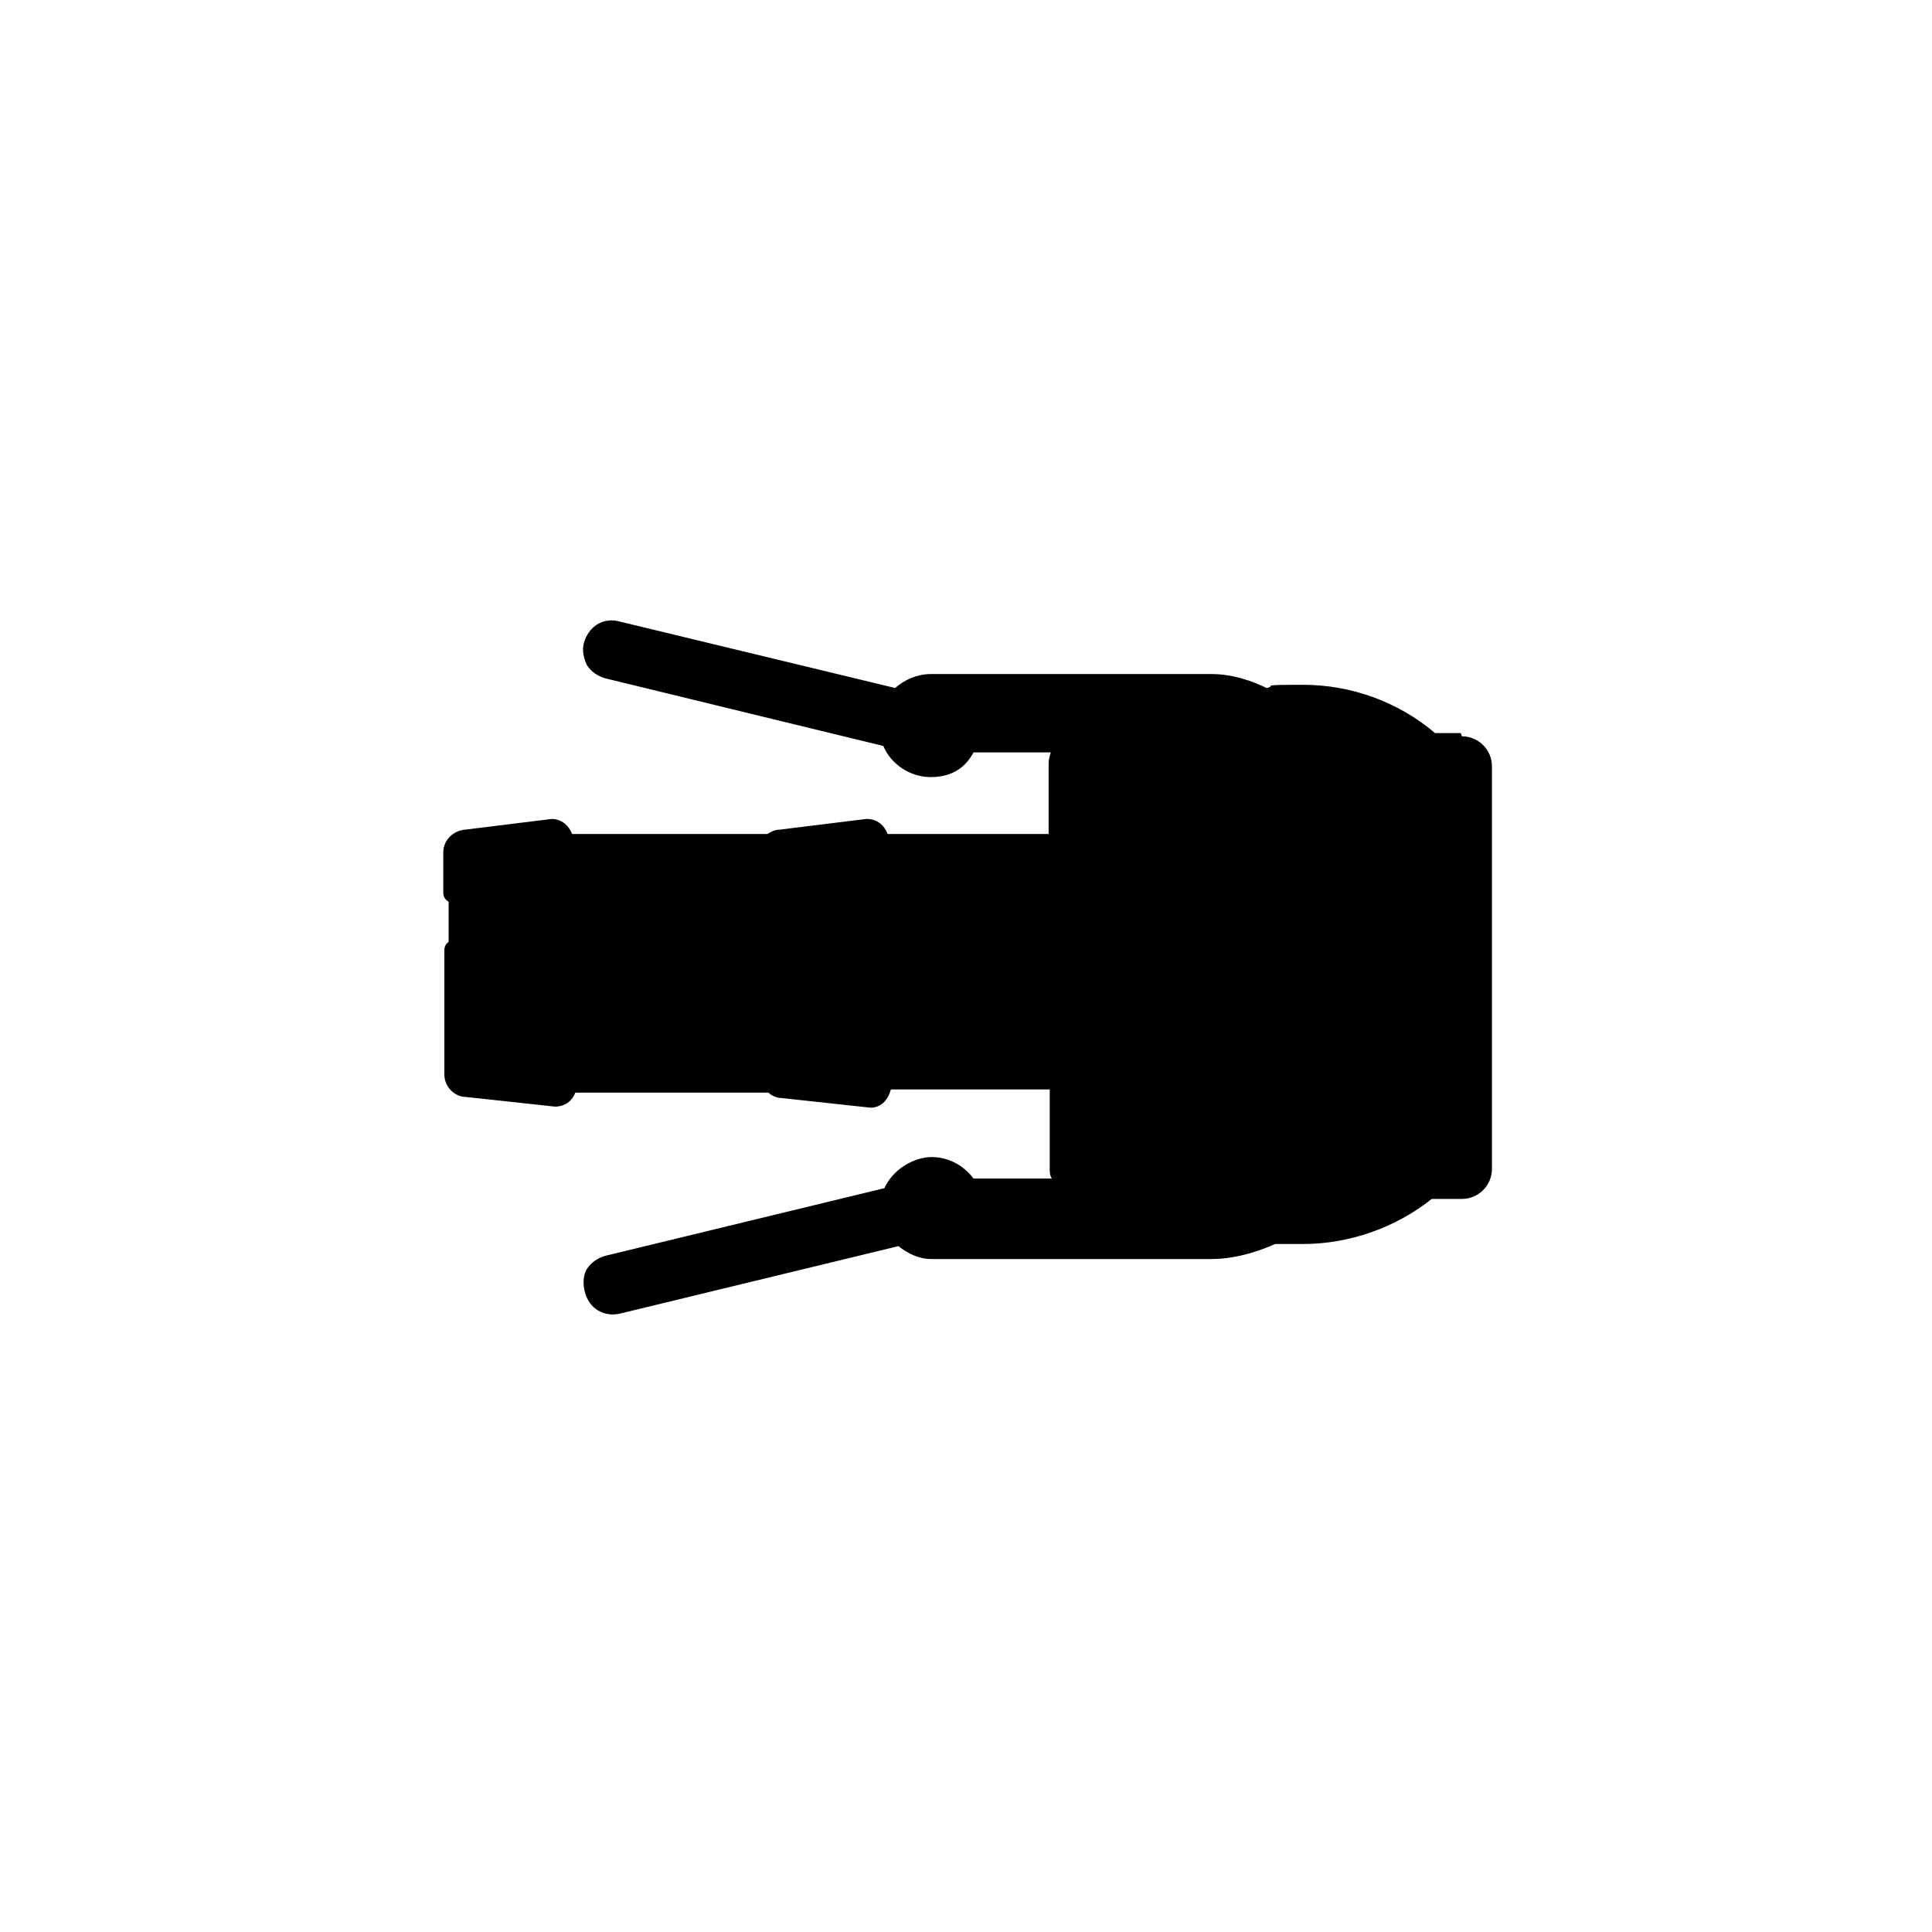
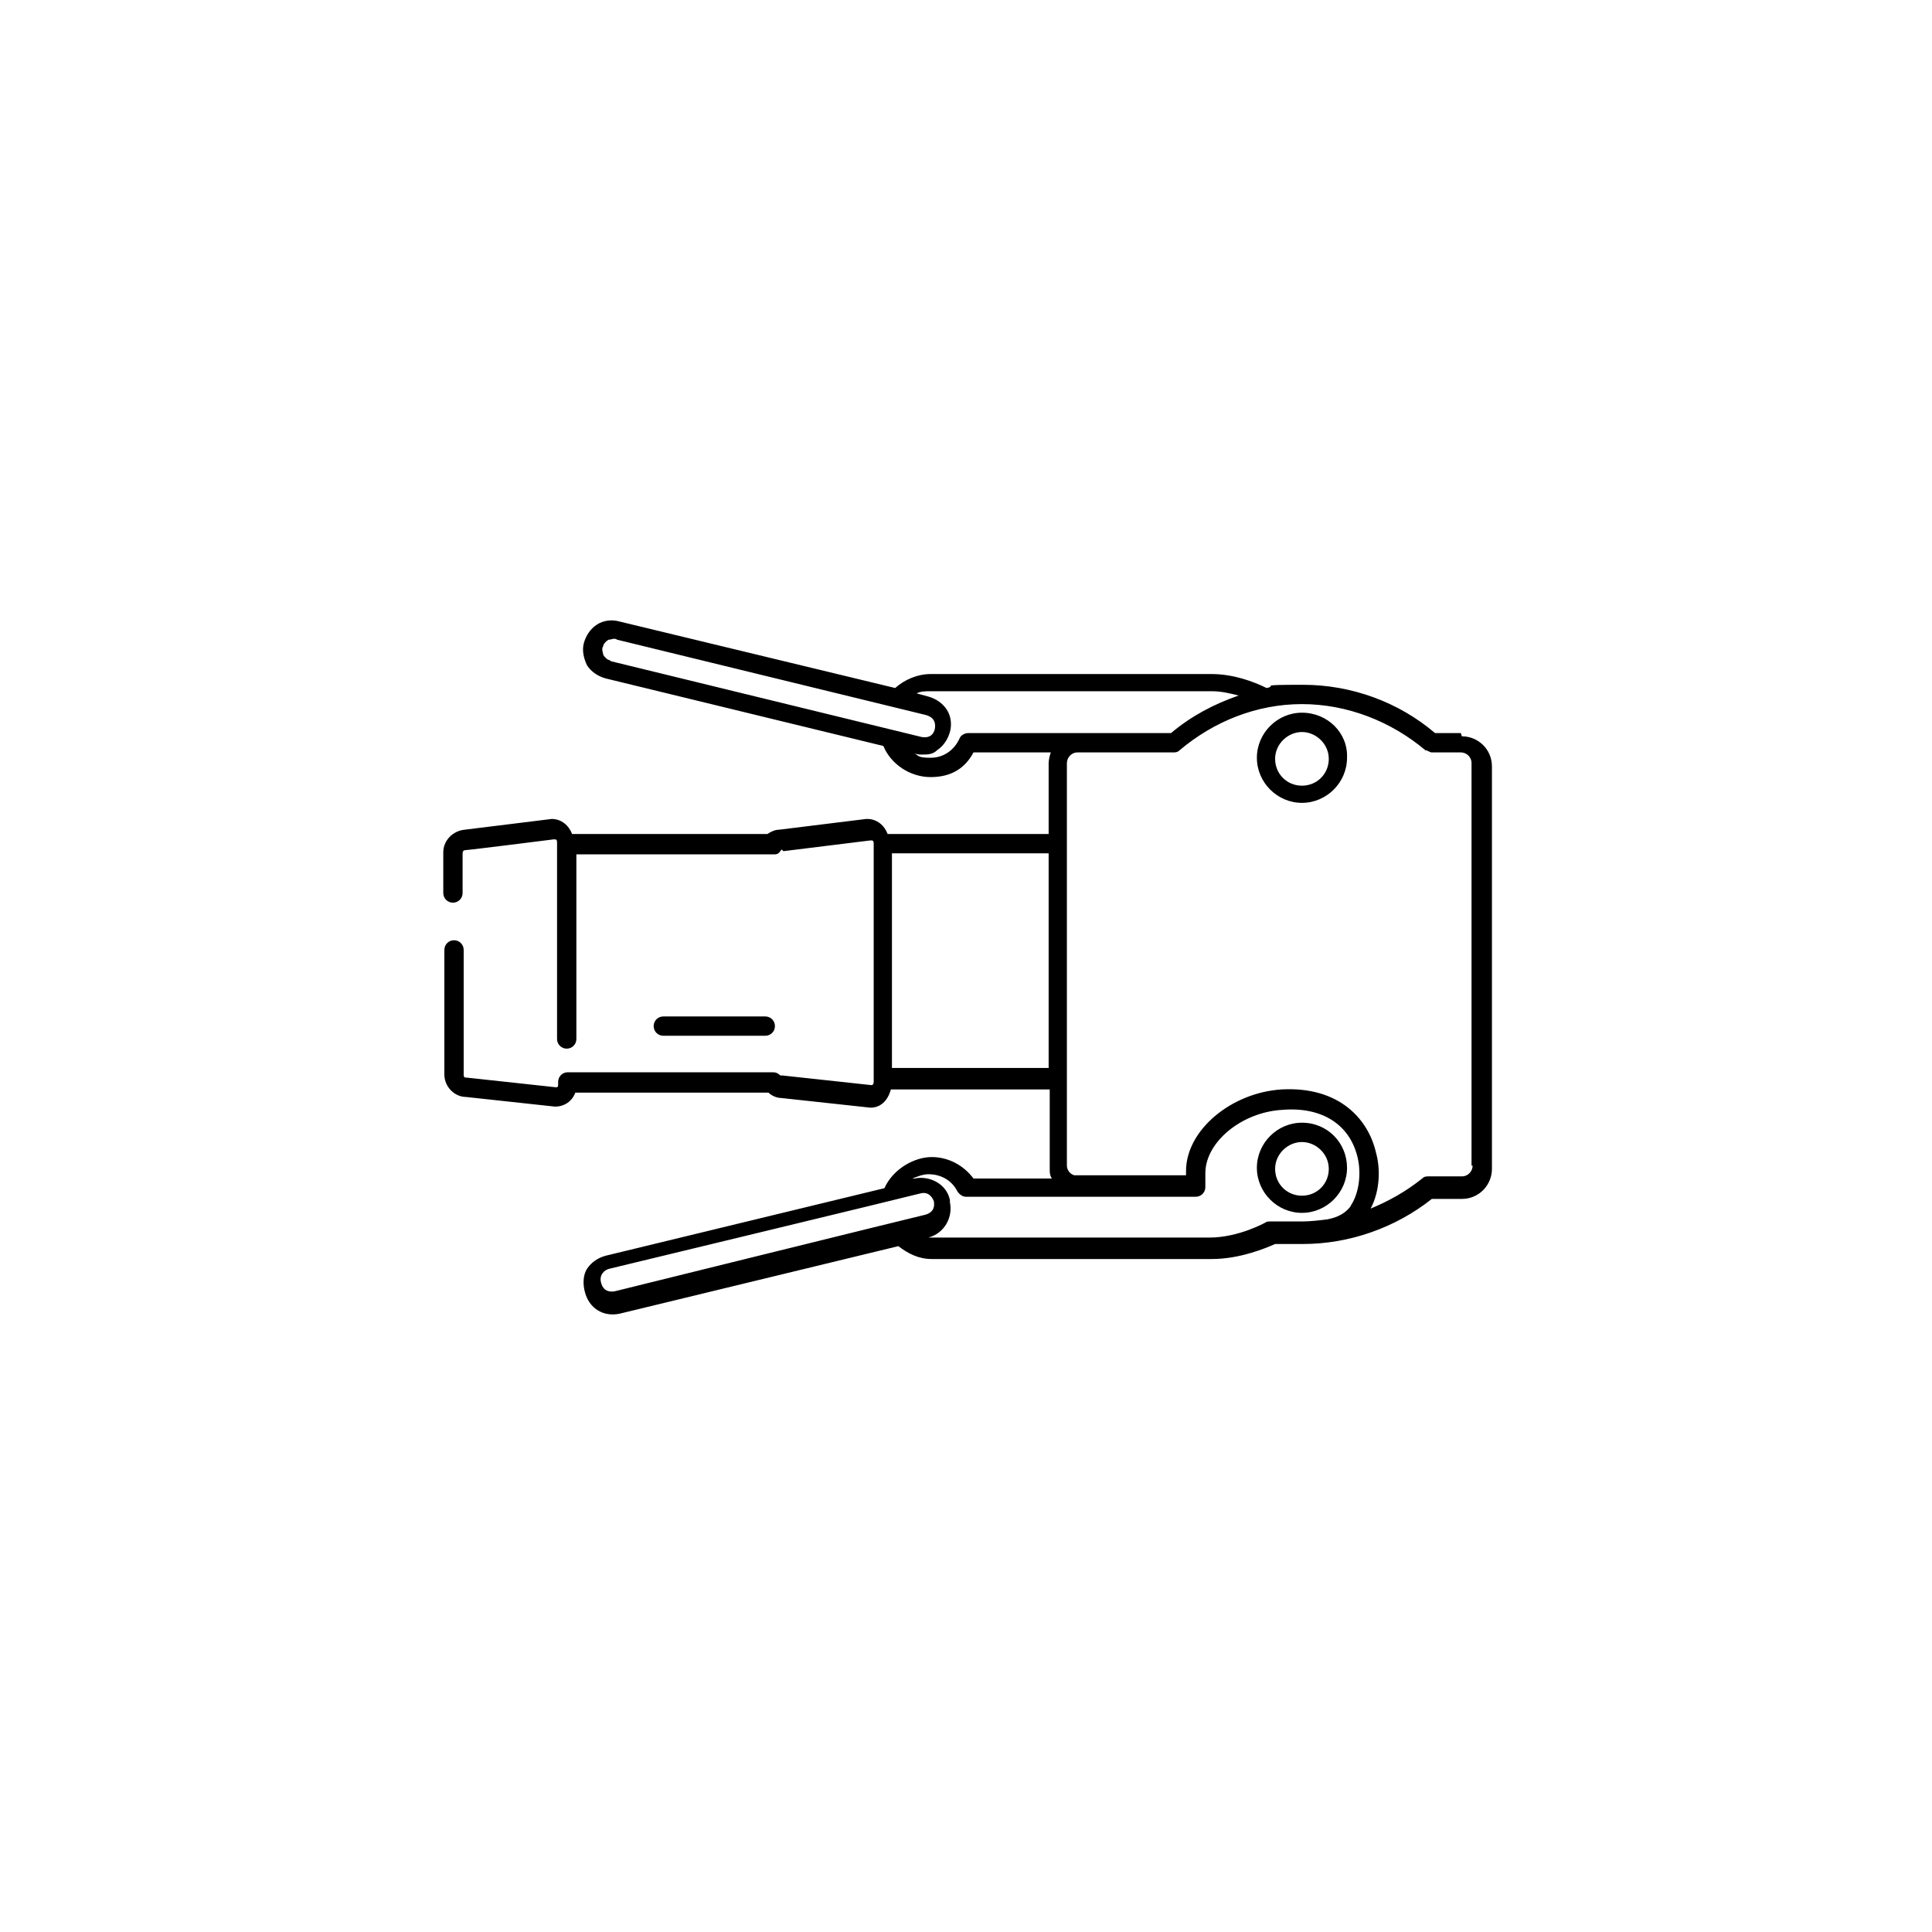
<svg xmlns="http://www.w3.org/2000/svg" width="180" height="180" version="1.1" viewBox="0 0 180 180">
-   <path class="bon-svg-lightblue" d="M135.9,69.4h-2.7c-3.2-2.8-7.4-4.5-12-4.5s-2.3,0-3.4.3h0c-1-.5-3-1.4-5.1-1.4h-26.2c-1.2,0-2.2.5-2.9,1.2v.2c0,0-26.3-6.4-26.3-6.4-1-.2-2.1.4-2.3,1.4-.2,1,.4,2.1,1.4,2.3l25.3,6.1,1.1.3c.5,1.5,2,2.6,3.7,2.6s2.9-.9,3.5-2.3h10.1c-1.1,0-1.9.8-1.9,1.9v7.9h-16.5v-.2c0-.6-.5-1.2-1.2-1.2l-8.2,1c-.3,0-.6,0-.9.4h-19v-.2c0-.6-.5-1.2-1.2-1.2l-8.2,1c-.7,0-1.2.5-1.2,1.2v20.2c0,.7.5,1.2,1.2,1.2l8.2.9c.7,0,1.2-.5,1.2-1.2v-.2h19.2c.2.3.6.5.9.5l8.2.9c.7,0,1.2-.5,1.2-1.2v-.2h16.5v7.9c0,1.1.9,1.9,1.9,1.9h-10.3c-.7-1.2-1.9-2.1-3.4-2.1s-3.1,1.1-3.7,2.6l-26.5,6.4c-1,.2-1.6,1.2-1.3,2.2v.2c.3,1,1.3,1.6,2.3,1.3l26.4-6.4v.4c.8.7,1.8,1.2,2.9,1.2h26.2c2.8,0,5.4-1.3,5.7-1.5h2.8c.7,0,1.3-.1,2-.1h.1c.3,0,.5-.1.8-.1,3.3-.5,6.4-1.9,8.9-4h3.1c1.1,0,1.9-.8,1.9-1.9v-37.4c-.4-1.1-1.2-1.9-2.3-1.9" />
  <path class="bon-svg-darkblue" d="M121.3,104.6c-2.3,0-4.2,1.9-4.2,4.2s1.9,4.2,4.2,4.2,4.2-1.9,4.2-4.2-1.8-4.2-4.2-4.2ZM121.3,111.4c-1.4,0-2.5-1.1-2.5-2.5s1.2-2.5,2.5-2.5,2.5,1.1,2.5,2.5-1.1,2.5-2.5,2.5ZM71.3,96.5c.5,0,.9-.4.9-.9s-.4-.9-.9-.9h-9.5c-.5,0-.9.4-.9.9s.4.9.9.9h9.5ZM121.3,66.4c-2.3,0-4.2,1.9-4.2,4.2s1.9,4.2,4.2,4.2,4.2-1.9,4.2-4.2c.1-2.3-1.8-4.2-4.2-4.2ZM121.3,73.2c-1.4,0-2.5-1.1-2.5-2.5,0-1.4,1.2-2.5,2.5-2.5s2.5,1.1,2.5,2.5-1.1,2.5-2.5,2.5ZM136.1,68.3h-2.4c-3.4-2.9-7.8-4.5-12.3-4.5s-2.3.1-3.4.3c-1.2-.6-3.1-1.3-5.1-1.3h-26.2c-1.2,0-2.4.5-3.3,1.3l-25.7-6.2c-.7-.2-1.5-.1-2.1.3-.6.4-1,1-1.2,1.7-.2.7,0,1.5.3,2.1.4.6,1,1,1.7,1.2l25.9,6.3c.7,1.7,2.5,2.9,4.4,2.9s3.2-.8,4-2.3h7.2c-.1.3-.2.7-.2,1v6.6h-15c-.3-.8-1-1.4-1.9-1.4h-.1l-8.1,1c-.4,0-.8.2-1.1.4h-18.2c-.3-.8-1-1.4-1.9-1.4h0l-8.1,1c-1.1.1-2,1-2,2.1v3.8c0,.5.4.9.9.9s.9-.4.9-.9v-3.7c0-.2.1-.3.3-.3.3,0,8.2-1,8.2-1,.2,0,.3,0,.3.3v18.3c0,.5.4.9.9.9s.9-.4.9-.9v-17.2h18.4c.2,0,.4,0,.6-.3s.2,0,.3,0l8.1-1c.2,0,.3,0,.3.3v22.2c0,.2-.1.3-.2.3l-8.3-.9c-.1,0-.2,0-.2,0-.2-.2-.4-.3-.7-.3h-19.1c-.5,0-.9.4-.9.9v.2c0,.2,0,.3-.2.3l-8.3-.9c-.2,0-.3,0-.3-.3v-11.6c0-.5-.4-.9-.9-.9s-.9.4-.9.9v11.6c0,1.2,1,2.1,2,2.1l8.3.9c.9,0,1.6-.5,1.9-1.3h18c.3.3.8.5,1.2.5l8.3.9c.9,0,1.6-.6,1.9-1.7h14.8v7.4c0,.3,0,.6.2.9h-7.3c-.9-1.2-2.3-2-3.9-2s-3.6,1.1-4.4,2.9l-26,6.3c-.7.2-1.3.6-1.7,1.2-.4.6-.4,1.5-.2,2.2h0c.4,1.5,1.7,2.3,3.2,2l26-6.3c.9.7,1.9,1.2,3.1,1.2h26.1c2.6,0,5-1,5.9-1.4h.9s1.7,0,1.7,0c4.3,0,8.6-1.5,12-4.2h2.8c1.6,0,2.8-1.3,2.8-2.8v-37.5c0-1.6-1.3-2.8-2.8-2.8ZM97.7,99.5h-14.6v-20h14.6v20ZM56.8,61.5c-.2,0-.5-.3-.6-.5,0-.2-.2-.5,0-.8,0-.2.3-.5.5-.6.3,0,.5-.2.8,0l28.7,7c.8.2,1,.7.9,1.3-.1.5-.5,1-1.5.7l-28.7-7ZM90.2,68.3c-.3,0-.7.2-.8.5-.5,1.1-1.5,1.8-2.7,1.8s-1.1-.2-1.5-.4h0c.3.1.5.1.7.1.5,0,1,0,1.4-.4.6-.4,1-1,1.2-1.7.2-.7.1-1.5-.3-2.1-.4-.6-1-1-1.7-1.2l-1.1-.3c.4-.2.8-.2,1.3-.2h26.2c.9,0,1.7.2,2.5.4-2.3.8-4.4,1.9-6.3,3.5h-8.6s0,0,0,0c0,0,0,0,0,0h-10.2ZM57.3,120.3c-.5.1-1.1,0-1.3-.8-.2-.7.3-1.2.8-1.3,0,0,28.2-6.8,28.9-7s1.1.2,1.3.7c.1.5,0,1.1-.9,1.3-.9.2-28.8,7.1-28.8,7.1ZM125.9,112.3c-.5.7-1.2,1.1-2.2,1.3-.8.1-1.6.2-2.4.2h-2.3s-.6,0-.6,0c-.2,0-.4,0-.5.1,0,0-2.5,1.4-5.2,1.4h-26.2c-.2,0-.4,0-.6,0h.6c1.5-.4,2.3-1.9,2-3.3v-.2c-.3-1.5-1.9-2.3-3.3-2h-.2c.5-.2,1-.4,1.5-.4,1.2,0,2.2.6,2.7,1.6.2.3.5.5.8.5h21.4c.5,0,.9-.4.9-.9v-1.3c0-2.9,3.4-5.7,7.2-5.9,3.7-.3,6.3,1.4,7,4.5.3,1.3.2,3.2-.7,4.5ZM137.2,108.6c0,.5-.4,1-1,1h-3.1c-.2,0-.4,0-.6.2-1.5,1.2-3.1,2.1-4.8,2.8.9-1.7.9-3.8.5-5.2-.7-3.1-3.4-6.2-8.8-5.9-4.7.3-8.9,3.8-8.9,7.6v.4h-10.4c-.4-.1-.7-.5-.7-.9v-37.5c0-.5.4-1,1-1h8.9c.2,0,.4,0,.6-.2,3.2-2.7,7.2-4.3,11.4-4.3s8.3,1.6,11.5,4.3c.2,0,.4.2.6.2h2.7c.5,0,1,.4,1,1v37.5Z" />
</svg>